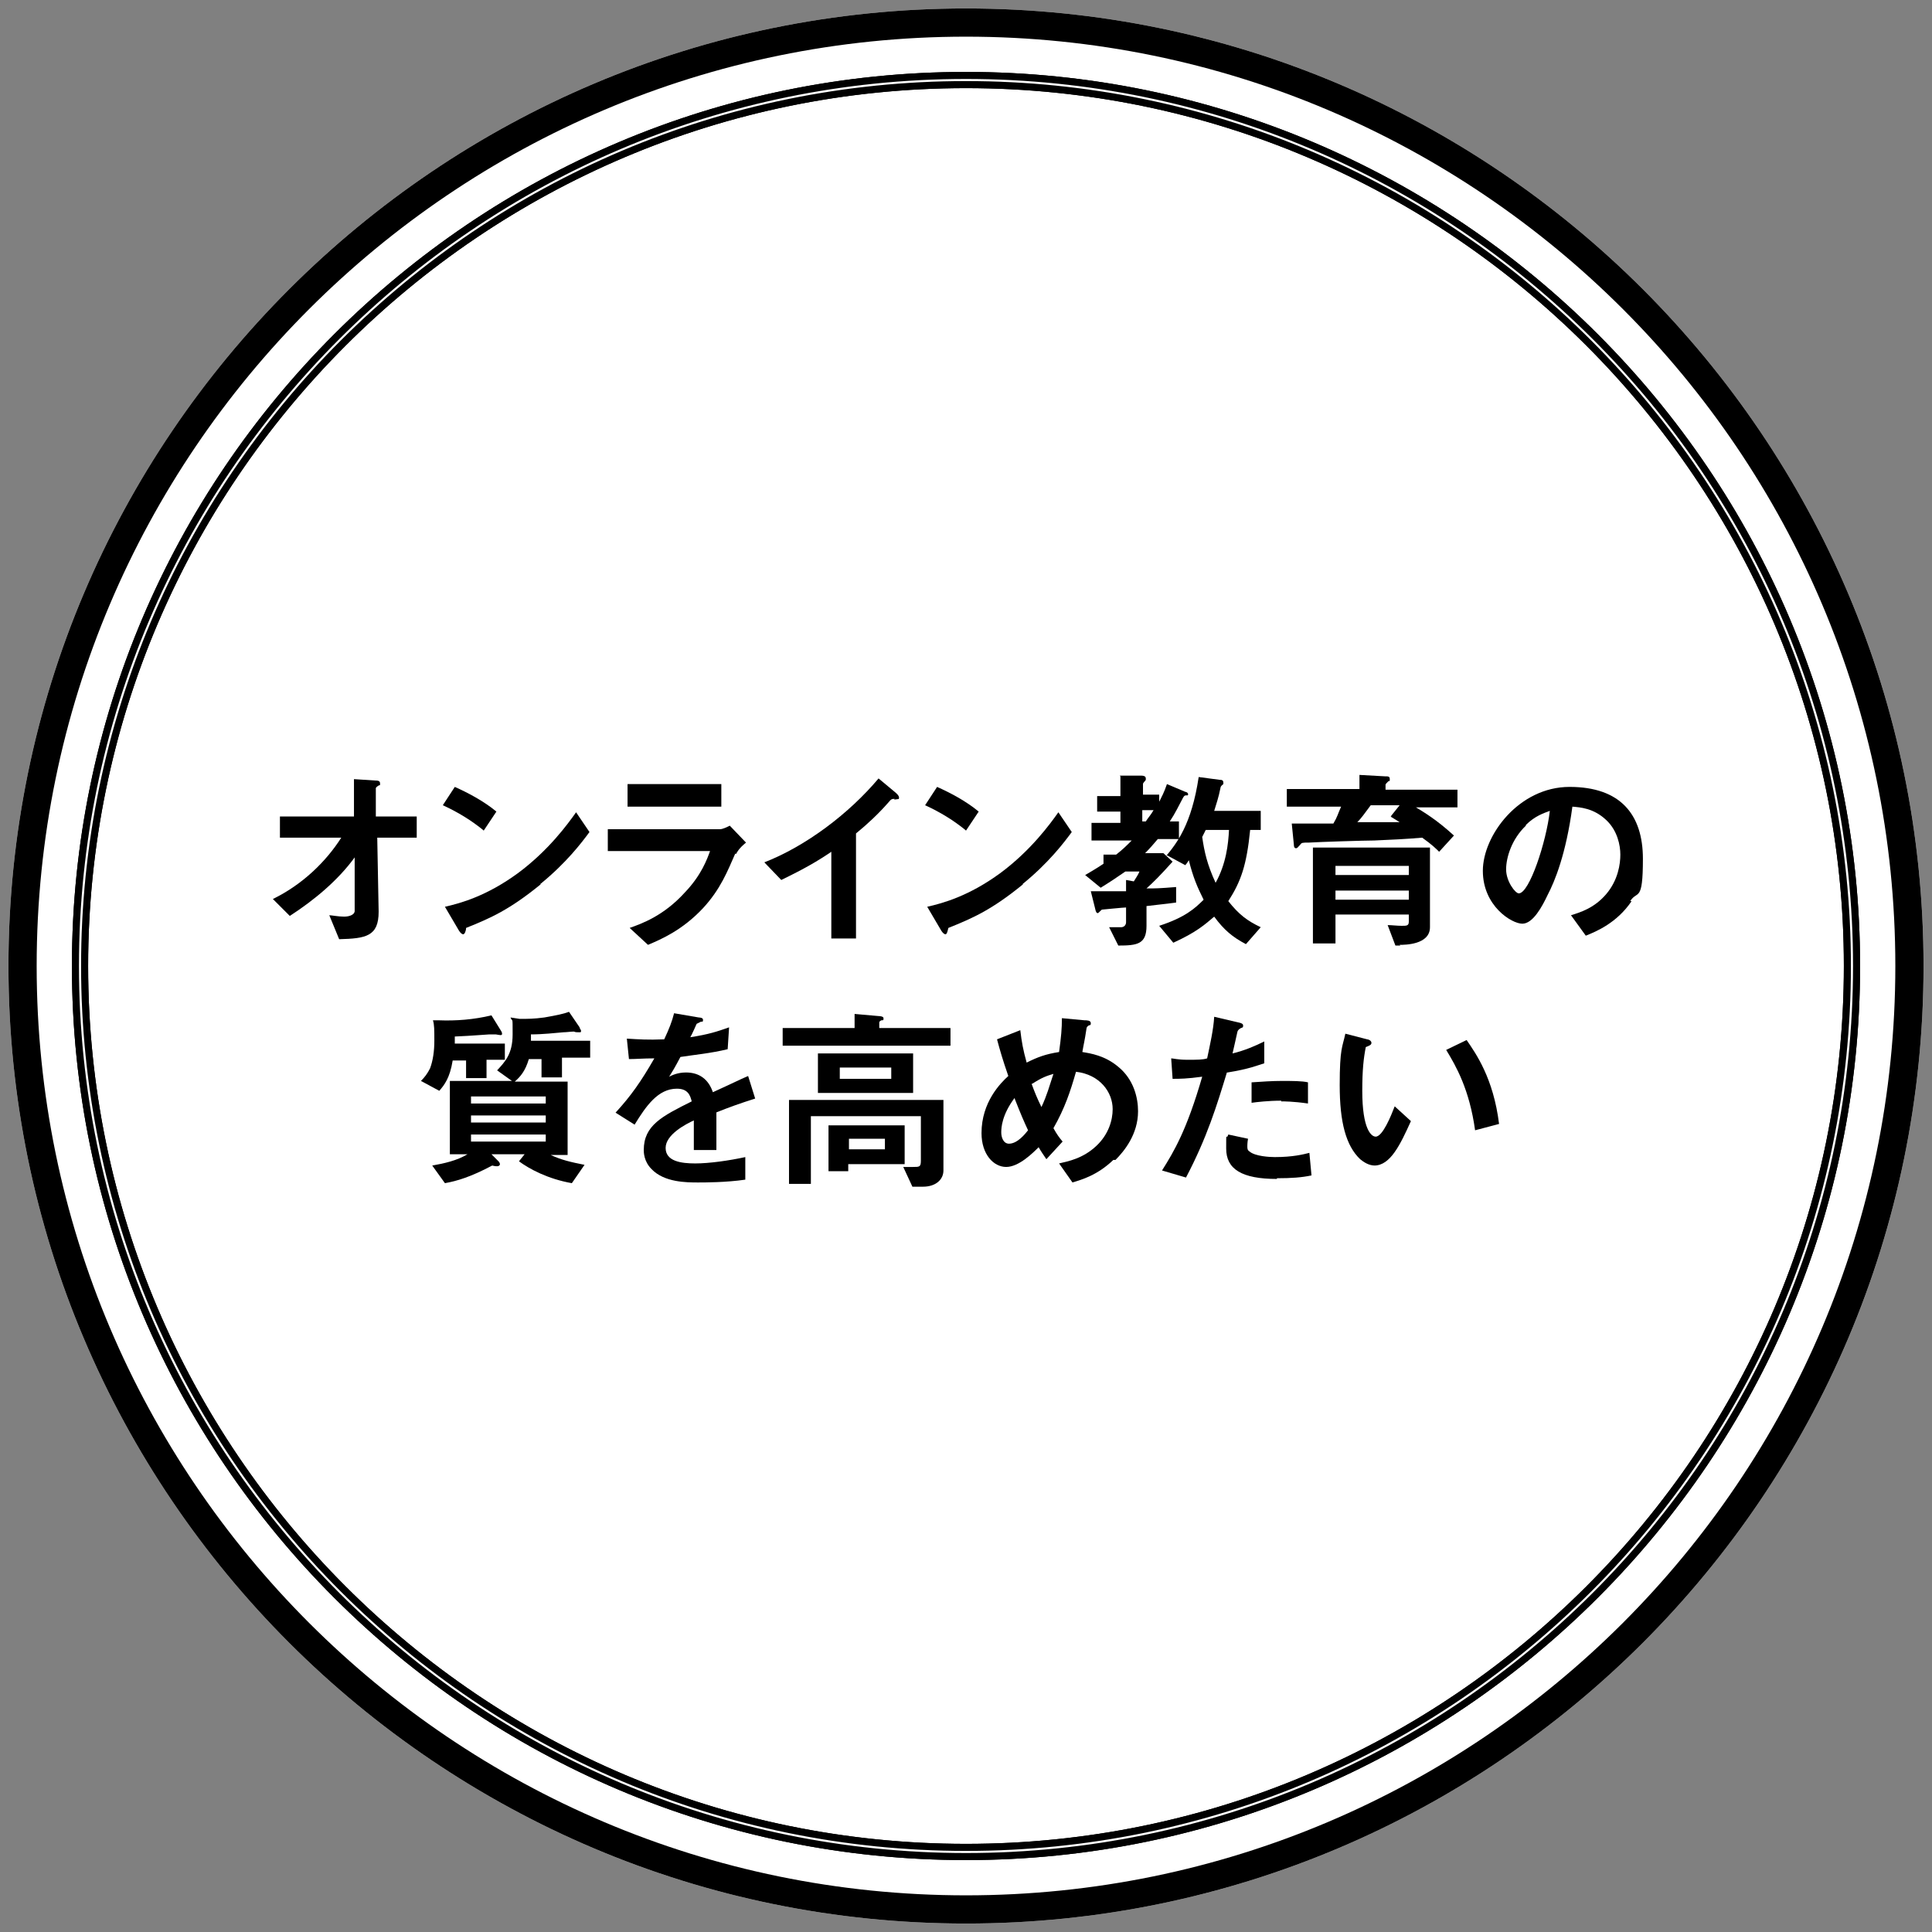
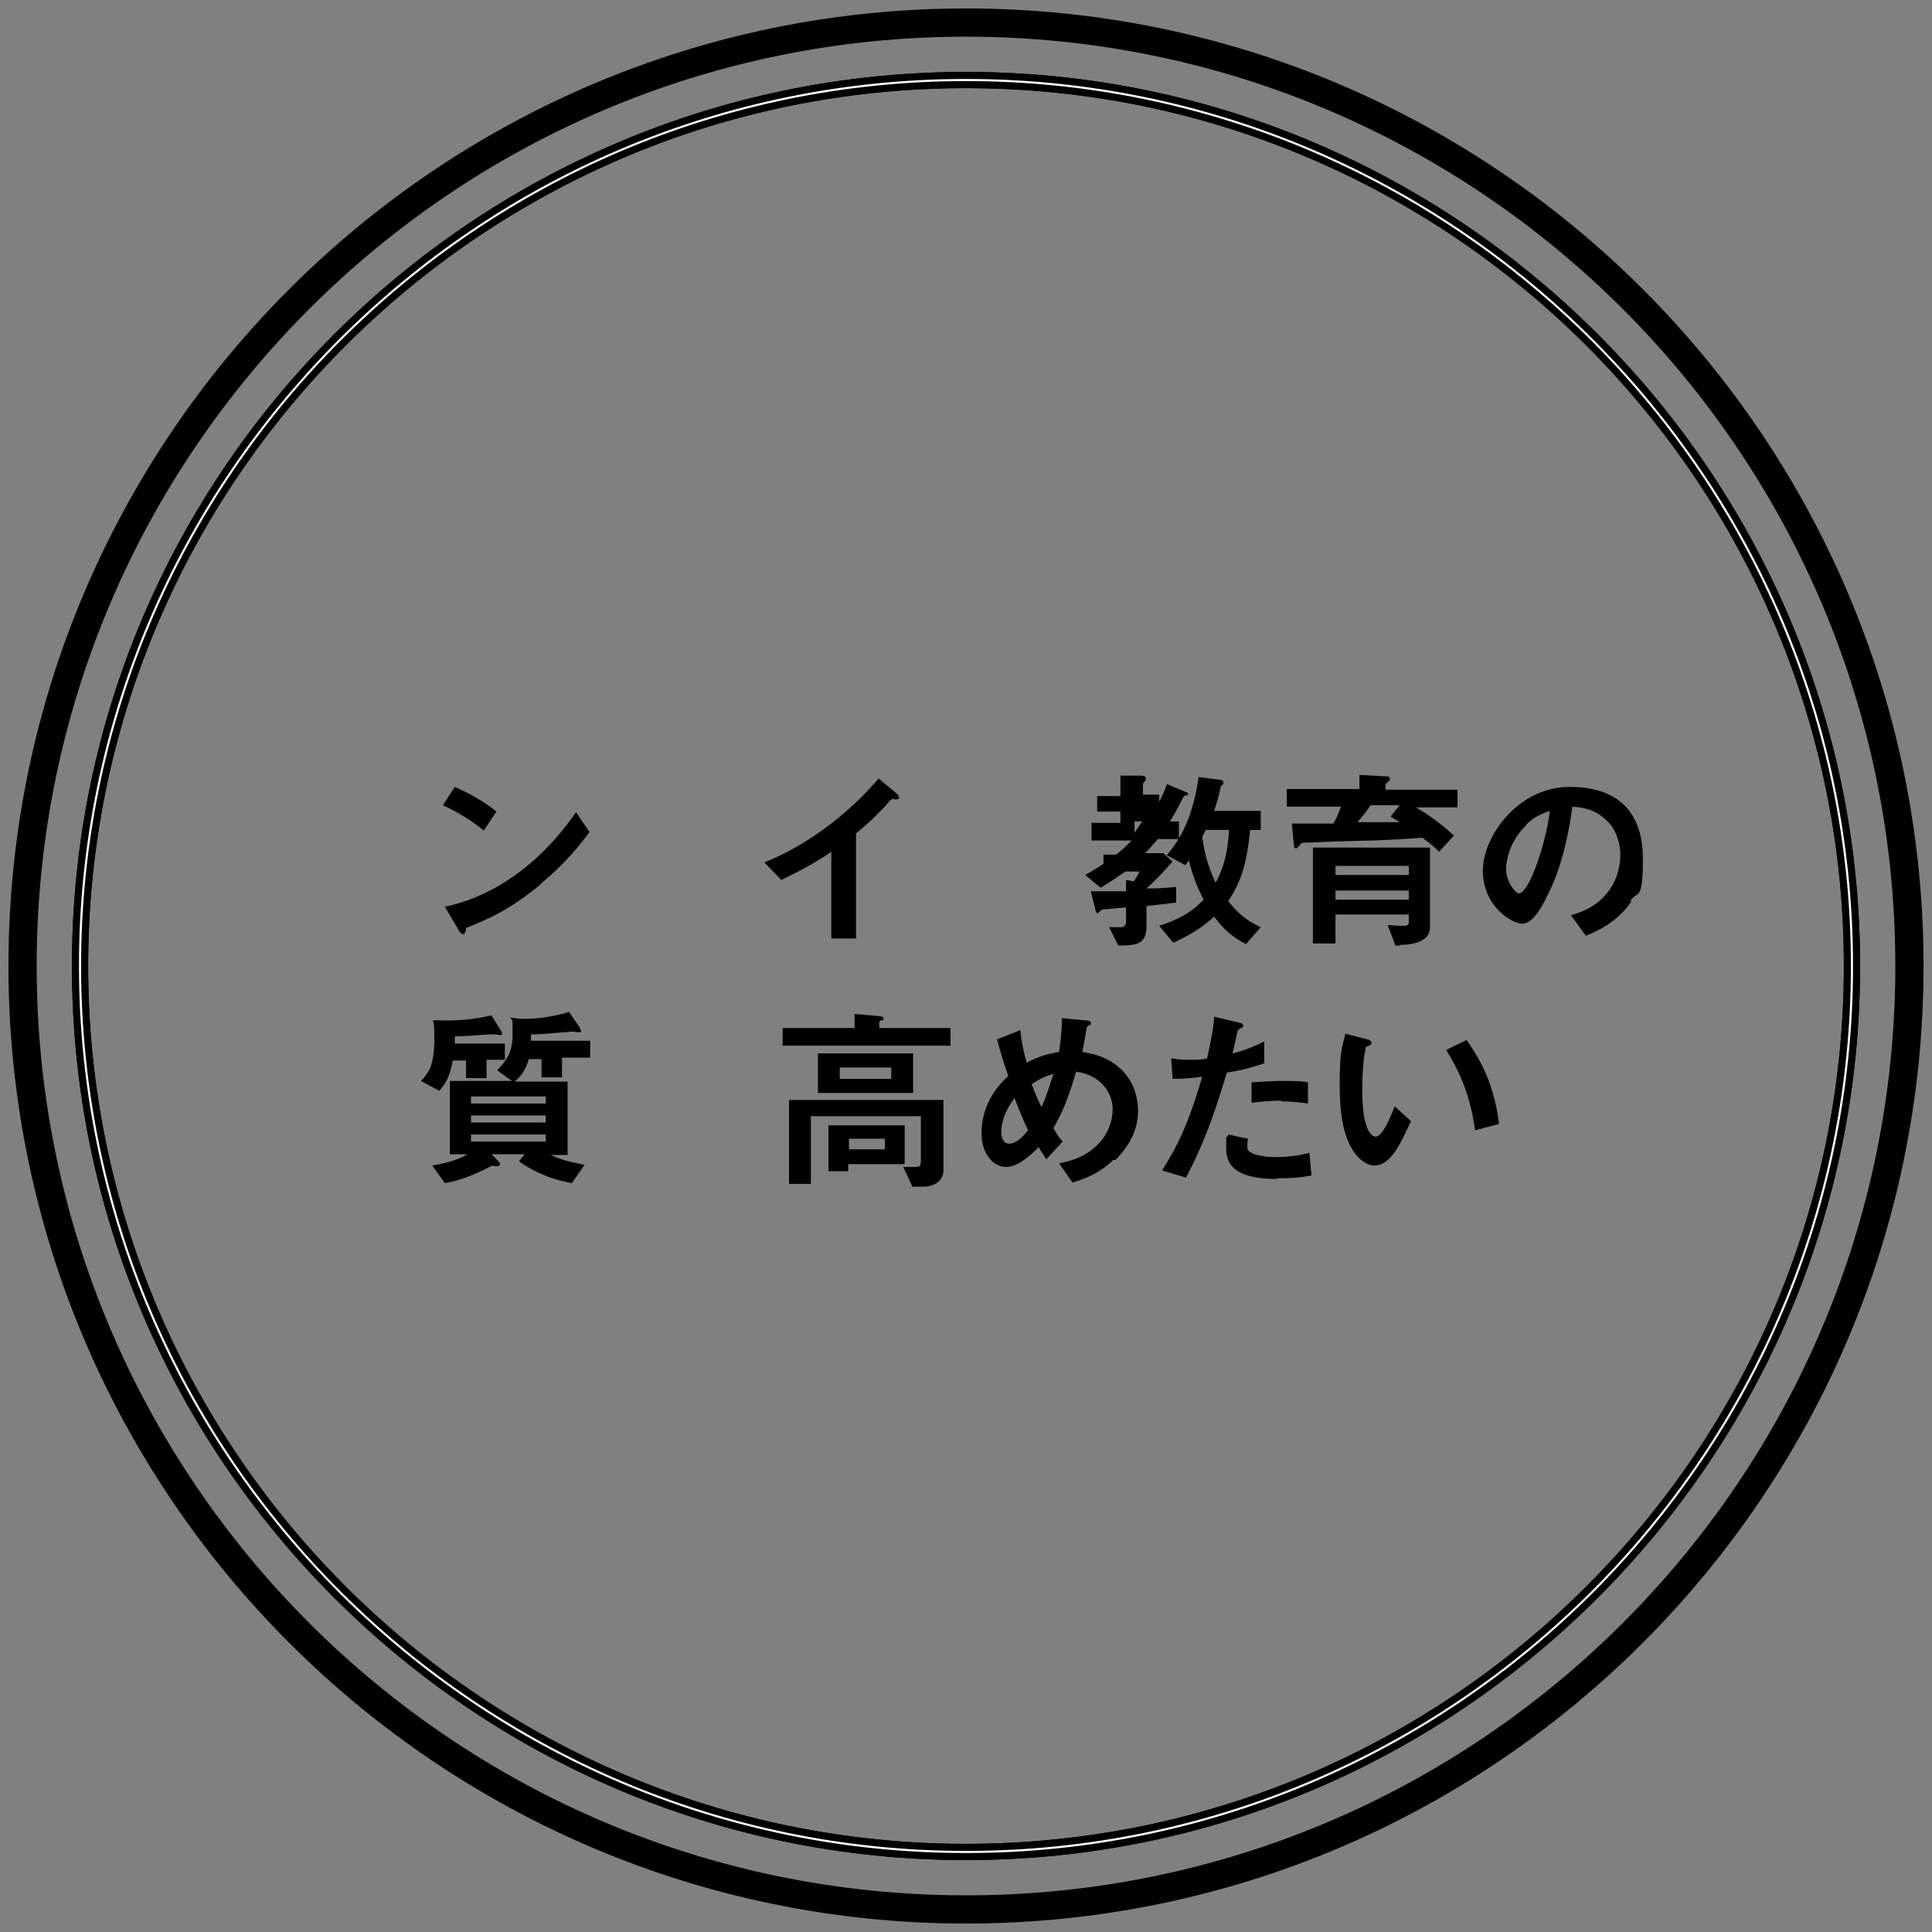
<svg xmlns="http://www.w3.org/2000/svg" id="_レイヤー_1" data-name="レイヤー_1" version="1.1" viewBox="0 0 274 274">
  <rect x="0" y="0" width="274" height="274" fill="#808080" stroke="none" />
  <defs>
    <style>
      .st0 {
        stroke: #000;
        stroke-miterlimit: 10;
      }

      .st0, .st1 {
        fill: #fff;
      }
    </style>
  </defs>
-   <path class="st1" d="M137,1.2C62.1,1.2,1.2,62.1,1.2,137s60.9,135.8,135.8,135.8,135.8-60.9,135.8-135.8S211.9,1.2,137,1.2h0Z" />
  <g id="_レイヤー_16">
    <g id="_レイヤー_11" data-name="_レイヤー_1">
      <g>
        <path d="M137,5.2c72.7,0,131.8,59.1,131.8,131.8s-59.1,131.8-131.8,131.8S5.2,209.7,5.2,137,64.3,5.2,137,5.2M137,1.2C62.1,1.2,1.2,62.1,1.2,137s60.9,135.8,135.8,135.8,135.8-60.9,135.8-135.8S211.9,1.2,137,1.2h0Z" />
        <path class="st0" d="M137,263.3c-69.6,0-126.3-56.7-126.3-126.3S67.4,10.7,137,10.7s126.3,56.7,126.3,126.3-56.7,126.3-126.3,126.3h0ZM137,12c-68.9,0-125,56.1-125,125s56.1,125,125,125,125-56.1,125-125S205.9,12,137,12Z" />
      </g>
    </g>
  </g>
  <g id="_レイヤー_161" data-name="_レイヤー_16">
    <g id="_レイヤー_12" data-name="_レイヤー_1">
      <path class="st0" d="M137,263.3c-69.6,0-126.3-56.7-126.3-126.3S67.4,10.7,137,10.7s126.3,56.7,126.3,126.3-56.7,126.3-126.3,126.3h0ZM137,12c-68.9,0-125,56.1-125,125s56.1,125,125,125,125-56.1,125-125S205.9,12,137,12Z" />
    </g>
  </g>
  <g id="front7">
    <g>
-       <path d="M53.5,118.7l.2,10.6c0,3.5-1.8,3.8-5.6,3.9l-1.4-3.4c.3,0,1.3.2,2.1.2s1.5-.3,1.5-.8v-7.6c-2.4,3.3-5.8,6.1-9.2,8.3l-2.4-2.4c4.3-2.1,7.6-5.4,9.7-8.7h-8.7v-3h10.5v-5.3c0,0,3.1.2,3.1.2.2,0,.6,0,.6.4s0,.2-.2.3c-.3.2-.4.3-.4.4v4h5.8v3h-5.6,0Z" />
      <path d="M68.5,117.7c-1.6-1.3-3.5-2.5-5.7-3.5l1.7-2.6c1.8.8,4.1,2,5.9,3.5l-1.8,2.7h0ZM76.7,125.4c-4.4,3.6-7.1,4.8-10.6,6.2,0,.4-.2.9-.4.9s-.4-.2-.6-.5l-2-3.4c2.2-.5,5.9-1.5,10.4-4.8,4.3-3.2,7-6.9,8.2-8.6l1.9,2.8c-1.1,1.5-3.3,4.4-7,7.4h0Z" />
-       <path d="M104.3,121c-1.1,2.5-2.1,5.1-4.6,7.8-2.9,3.1-5.9,4.4-7.8,5.2l-2.6-2.4c1.7-.6,4.8-1.7,7.8-5,2.4-2.5,3.2-4.8,3.6-5.9h-14.5v-3.1h15.9c.4,0,1-.3,1.4-.5l2.3,2.4c-1,.8-1.3,1.4-1.4,1.6h-.1ZM89,114.4v-3.2h13.3v3.2h-13.3Z" />
      <path d="M126.9,113.3c-.4,0-.5,0-.9.5-1.4,1.6-3,3.1-4.6,4.4v14.9h-3.5v-12.3c-1.9,1.3-3.8,2.4-7.1,4l-2.4-2.5c5.9-2.3,12-6.9,16.2-11.9l2.4,2c0,0,.5.4.5.7s0,.2-.7.3h0Z" />
-       <path d="M136.9,117.7c-1.6-1.3-3.5-2.5-5.7-3.5l1.7-2.6c1.8.8,4.1,2,5.9,3.5l-1.8,2.7h0ZM145.1,125.4c-4.4,3.6-7.1,4.8-10.6,6.2-.1.4-.2.9-.4.9s-.4-.2-.6-.5l-2-3.4c2.2-.5,5.9-1.5,10.4-4.8,4.3-3.2,7-6.9,8.2-8.6l1.9,2.8c-1.1,1.5-3.3,4.4-7,7.4h.1Z" />
-       <path d="M158.8,110h3c.6,0,.7.2.7.4s0,0,0,.2c-.1.2-.4.4-.4.6v1.5h2.3v1c.3-.6.7-1.3,1.1-2.5l2.6,1.1c.2,0,.4.2.4.3s0,.2-.1.2c-.4,0-.4,0-.6.3-.7,1.3-1.1,2.2-1.9,3.4h1.3v2.5h-3c-.6.7-1.1,1.3-1.8,2h2.6l1.3,1.2c-1.7,1.9-2.7,2.9-3.7,3.8h0c1.3,0,1.7,0,4.2-.2v2.2c-1.4.2-3.5.4-4.2.5v2.8c0,2.6-1.3,2.8-4,2.8l-1.3-2.6h1.7c.4,0,.7-.3.7-.7v-2.1c-.4,0-3.3.3-3.4.3s-.5.5-.6.5c-.2,0-.3-.2-.4-.7l-.6-2.4c1.3,0,2.7,0,5,0v-1.6l1.1.2c.3-.5.6-.9.8-1.4h-2c-1.3.9-2.2,1.5-3.5,2.3l-2.2-1.8c.5-.3,1.4-.8,2.6-1.6v-1.3h1.8c1-.8,1.3-1.1,2.2-2h-5.7v-2.5h4.1v-1.6h-3.3v-2.2h3.3v-2.8ZM162,116.5h.5c.3-.5.7-.9,1.1-1.6h-1.6v1.6ZM165.3,121.5c1.6-1.9,3.7-4.6,4.7-11.3l3,.4c.2,0,.5,0,.5.4s0,.2,0,.2q-.4.3-.4.5c-.3,1.5-.6,2.3-.9,3.3h6.6v2.7h-1.5c-.5,5-1.3,7.3-3.1,10.1,1.5,1.9,2.7,2.8,4.6,3.7l-2.1,2.4c-1.9-1-3.1-2-4.5-3.9-1.3,1.1-2.5,2.2-5.8,3.7l-2-2.4c3.7-1.2,5.1-2.5,6.3-3.7-.9-1.8-1.5-3.2-2.1-5.6,0,0-.3.5-.5.7l-2.6-1.4-.2.2ZM171,117.7c-.3.6-.4.8-.5,1,.3,2.1.7,3.9,1.9,6.5,1.5-2.7,1.8-5.5,1.9-7.5h-3.3,0Z" />
+       <path d="M158.8,110h3c.6,0,.7.2.7.4s0,0,0,.2c-.1.2-.4.4-.4.6v1.5h2.3v1c.3-.6.7-1.3,1.1-2.5l2.6,1.1c.2,0,.4.2.4.3s0,.2-.1.2c-.4,0-.4,0-.6.3-.7,1.3-1.1,2.2-1.9,3.4h1.3v2.5h-3c-.6.7-1.1,1.3-1.8,2h2.6l1.3,1.2c-1.7,1.9-2.7,2.9-3.7,3.8h0c1.3,0,1.7,0,4.2-.2v2.2c-1.4.2-3.5.4-4.2.5v2.8c0,2.6-1.3,2.8-4,2.8l-1.3-2.6h1.7c.4,0,.7-.3.7-.7v-2.1c-.4,0-3.3.3-3.4.3s-.5.5-.6.5c-.2,0-.3-.2-.4-.7l-.6-2.4c1.3,0,2.7,0,5,0v-1.6l1.1.2c.3-.5.6-.9.8-1.4h-2c-1.3.9-2.2,1.5-3.5,2.3l-2.2-1.8c.5-.3,1.4-.8,2.6-1.6v-1.3h1.8c1-.8,1.3-1.1,2.2-2h-5.7v-2.5h4.1v-1.6h-3.3v-2.2h3.3v-2.8ZM162,116.5h.5h-1.6v1.6ZM165.3,121.5c1.6-1.9,3.7-4.6,4.7-11.3l3,.4c.2,0,.5,0,.5.4s0,.2,0,.2q-.4.3-.4.5c-.3,1.5-.6,2.3-.9,3.3h6.6v2.7h-1.5c-.5,5-1.3,7.3-3.1,10.1,1.5,1.9,2.7,2.8,4.6,3.7l-2.1,2.4c-1.9-1-3.1-2-4.5-3.9-1.3,1.1-2.5,2.2-5.8,3.7l-2-2.4c3.7-1.2,5.1-2.5,6.3-3.7-.9-1.8-1.5-3.2-2.1-5.6,0,0-.3.5-.5.7l-2.6-1.4-.2.2ZM171,117.7c-.3.6-.4.8-.5,1,.3,2.1.7,3.9,1.9,6.5,1.5-2.7,1.8-5.5,1.9-7.5h-3.3,0Z" />
      <path d="M200.3,114.2c1.7,1,3.5,2.1,5.9,4.3l-2.1,2.3c-.5-.5-1-1-2.4-2-2.3.2-4.5.3-6.8.4-1.3,0-7.8.2-9.3.3-.9,0-1,0-1.2.3-.4.4-.4.5-.6.5-.3,0-.3-.4-.3-.5l-.3-3h5.9c.6-1,.6-1.3,1.1-2.4h-7.7v-2.5h10.3v-2l3.6.2c.5,0,.7,0,.7.4s0,.2-.2.3c-.3.3-.4.4-.4.5v.7h10.2v2.5h-6.4v-.3ZM198.6,134.1h-.7l-1.1-2.9c.6,0,1.3.1,2,.1s1,0,1-.6v-1h-10.4v4.1h-3.2v-13.6h16.6v11.3c0,2.5-3.6,2.5-4.3,2.5h0ZM199.8,122.8h-10.4v1.3h10.4v-1.3ZM199.8,126.3h-10.4v1.3h10.4v-1.3ZM197.3,115.7l1.2-1.5h-4.1c-.9,1.2-1.3,1.8-1.9,2.4h6c-.5-.3-.8-.5-1.3-.8h.1Z" />
      <path d="M231.4,127.8c-2.1,3.1-5,4.3-6.5,4.9l-2.1-2.9c1.3-.4,3.3-1,5-3s2-4.3,2-5.6-.4-3.4-2-4.9c-1.8-1.7-3.7-1.8-4.8-1.9-.9,6.7-2.5,10.6-3.5,12.5-.8,1.7-2.1,4.1-3.6,4.1s-5.6-2.5-5.6-7.5,5.1-11.9,12.3-11.9,10.4,3.9,10.4,10.2-.8,4.4-1.8,6h.2ZM216.4,117.1c-2,1.9-2.8,4.5-2.8,6.2s1.3,3.4,1.8,3.4c1.5,0,3.9-7.3,4.4-11.7-.8.3-2.1.7-3.4,2h0Z" />
      <path d="M69,150.4v2.5h-2.9v-2.5h-1.9c-.4,2.5-1.2,3.5-1.9,4.3l-2.6-1.4c.5-.5.9-1,1.3-1.8.4-1.1.6-2.4.6-3.9s0-2.3-.2-2.9h.8c2.5.1,5-.1,7.5-.7l1.3,2.1c.2.3.2.4.2.5s0,.2-.2.2-.6-.1-.7-.1h-.9c-.3,0-2.4.2-4.9.3v1h7.1v2.3h-2.6ZM79.7,150.2v2.6h-2.9v-2.6h-1.8c-.5,1.7-1.2,2.5-2,3.2h7.5v10.4h-2.4c1.5.7,2.8,1,4.8,1.4l-1.8,2.6c-3.4-.6-6-2-7.5-3.1l.8-1h-4.7l1,1s.2.2.2.4-.2.3-.4.3-.3,0-.7-.1c-3,1.6-5,2.2-6.7,2.5l-1.8-2.5c1.7-.3,3.5-.7,5-1.6h-2.5v-10.4h8.8l-2.1-1.5c1.1-1.2,2.2-2.3,2.2-5.1s0-1.6-.3-2.4l1.3.2c1.2,0,2,0,3.5-.2,1.7-.3,2.7-.5,3.5-.8l1.5,2.2c0,.2.2.3.2.5s0,.2-.3.2-.5,0-.7-.1c-.4,0-1.1.1-1.5.1-1.2.1-2.9.3-4.6.3v.9h8.4v2.4h-4v.2ZM77.4,155.5h-10.6v1h10.6v-1ZM77.4,158.2h-10.6v1h10.6v-1ZM77.4,160.9h-10.6v1h10.6v-1Z" />
-       <path d="M101.6,157.6v5.5h-3.2c0-1.6,0-3,0-4.2-1.1.5-4,2-4,3.9s2.2,2.2,4.2,2.2,4.8-.4,7.1-.9v3.2c-2.7.4-5.8.4-6.7.4-1.6,0-4.8,0-6.6-1.9-1.1-1.1-1.1-2.4-1.1-2.7,0-3.5,2.6-4.8,6.8-6.9-.2-.8-.5-1.8-2.1-1.8-2.7,0-4.4,2.5-6,5.1l-2.7-1.7c2.2-2.4,3.6-4.4,5.5-7.7-1.6,0-2.5.1-3.6.1l-.3-2.9c1.7.1,2.9.2,5.3.1.7-1.5,1.1-2.5,1.4-3.7l3.5.6s.6,0,.6.3,0,.3-.3.3l-.6.3s-.7,1.6-.9,1.9c2.6-.4,3.8-.8,5.5-1.4l-.2,3.1c-2.5.6-4.8.8-6.7,1.1-.9,1.7-1.1,2-1.6,2.8.4-.2,1.2-.6,2.4-.6,1.9,0,3.2,1,3.8,2.8,3.3-1.5,3.6-1.7,5-2.3l1,3.2c-2.2.7-3.6,1.2-5.6,2v-.2Z" />
      <path d="M111,148.3v-2.5h10.2v-2l3.4.3c0,0,.7,0,.7.3s0,.3-.3.3c-.2.1-.3.2-.3.3v.8h10.1v2.5h-23.8ZM130.9,168.3h-1.5l-1.3-2.8h1.4c.9,0,1.1,0,1.1-.9v-6.3h-15.6v9.6h-3.1v-11.9h21.9v10c0,1.3-1.1,2.3-2.9,2.3h0ZM116,155v-5.6h13.5v5.6h-13.5ZM120.3,165.1v1h-2.8v-6.5h10.8v5.5h-8ZM126.4,151.4h-7.3v1.6h7.3v-1.6ZM125.5,161.5h-5.1v1.5h5.1v-1.5Z" />
      <path d="M157.9,164.5c-2.3,2.2-4.5,2.8-5.8,3.2l-1.9-2.7c1.3-.3,3.4-.7,5.3-2.5,1.7-1.6,2.3-3.6,2.3-5.2,0-2.4-1.8-4.9-5.2-5.3-.8,2.8-1.6,5.2-3.2,8,.5.9.8,1.3,1.3,1.9l-2.3,2.5c-.4-.6-.7-1-1.1-1.7-.8.8-2.8,2.8-4.6,2.8s-3.5-1.8-3.5-4.8c0-4.4,2.7-7.1,3.8-8.1-.8-2.3-1.2-3.7-1.6-5.2l3.3-1.3c.2,1.7.4,2.8.9,4.6,1.6-.8,2.7-1.2,4.6-1.5.3-2.2.4-3.3.4-4.8l3.2.3c.3,0,.9,0,.9.4s-.1.2-.4.4c0,0-.2.2-.2.3-.3,2-.4,2.2-.6,3.4,1.2.2,3.2.5,5.1,2.1,2.2,1.8,2.8,4.4,2.8,6.3,0,3.3-2,5.7-3.2,6.9h-.3ZM143.9,155.7c-1.8,2.4-1.9,4.2-1.9,4.9s.3,1.6,1.1,1.6c1.2,0,2.3-1.4,2.7-1.9-.6-1.3-1-2.2-1.9-4.5h0ZM146.3,153.7c.4,1.1.8,2.1,1.4,3.3.8-1.7,1.1-2.9,1.7-4.7-1,.3-1.6.5-3,1.4h0Z" />
      <path d="M174,152.1c-1.4,4.6-2.8,9.2-5.8,14.9l-3.4-1c1.7-2.7,3.5-5.7,5.7-13.3-2.2.3-3.2.3-4.2.3l-.2-2.9c.3,0,.9.2,2.3.2s2.2,0,2.8-.2c.4-1.9.9-4.1,1-5.9l3.4.8s.7.1.7.4,0,.3-.3.4q-.4.2-.5.5c-.3,1.3-.5,2.3-.7,3.1,1.7-.4,3.3-1.1,4.5-1.7v3.1c-1,.3-2.1.8-5.2,1.3h-.1ZM181.1,167.2c-5,0-7.2-1.4-7.2-4.3s0-1,.3-2l2.8.6c-.1.5-.1,1-.1,1,0,.4,0,.6.3.8.8.7,2.9.8,3.6.8,2.6,0,4.1-.4,4.9-.6l.3,3.2c-1.4.3-2.9.4-4.9.4h0ZM181.7,156.1c-1.8,0-3.5.2-4.2.3v-2.9c1.5-.1,2.9-.2,4.3-.2s2.9,0,3.7.2v3c-2.1-.3-3.4-.3-3.8-.3h0Z" />
      <path d="M195,165.3c-.9,0-1.6-.5-2.1-.9-2-1.9-2.9-5.2-2.9-10.5s.4-5.4.8-7.3l3.1.8c.2,0,.6.2.6.5s-.3.4-.8.6c-.3,1.5-.5,3.2-.5,6.2,0,5.5,1.3,6.5,1.9,6.5,1,0,2.2-3,2.7-4.3l2.3,2.1c-1.5,3.3-2.9,6.3-5.2,6.3h0ZM209.2,160.3c-.8-5.8-2.7-9.1-4.1-11.4l2.9-1.4c1.3,1.9,3.8,5.4,4.6,11.9l-3.4.9Z" />
    </g>
  </g>
</svg>